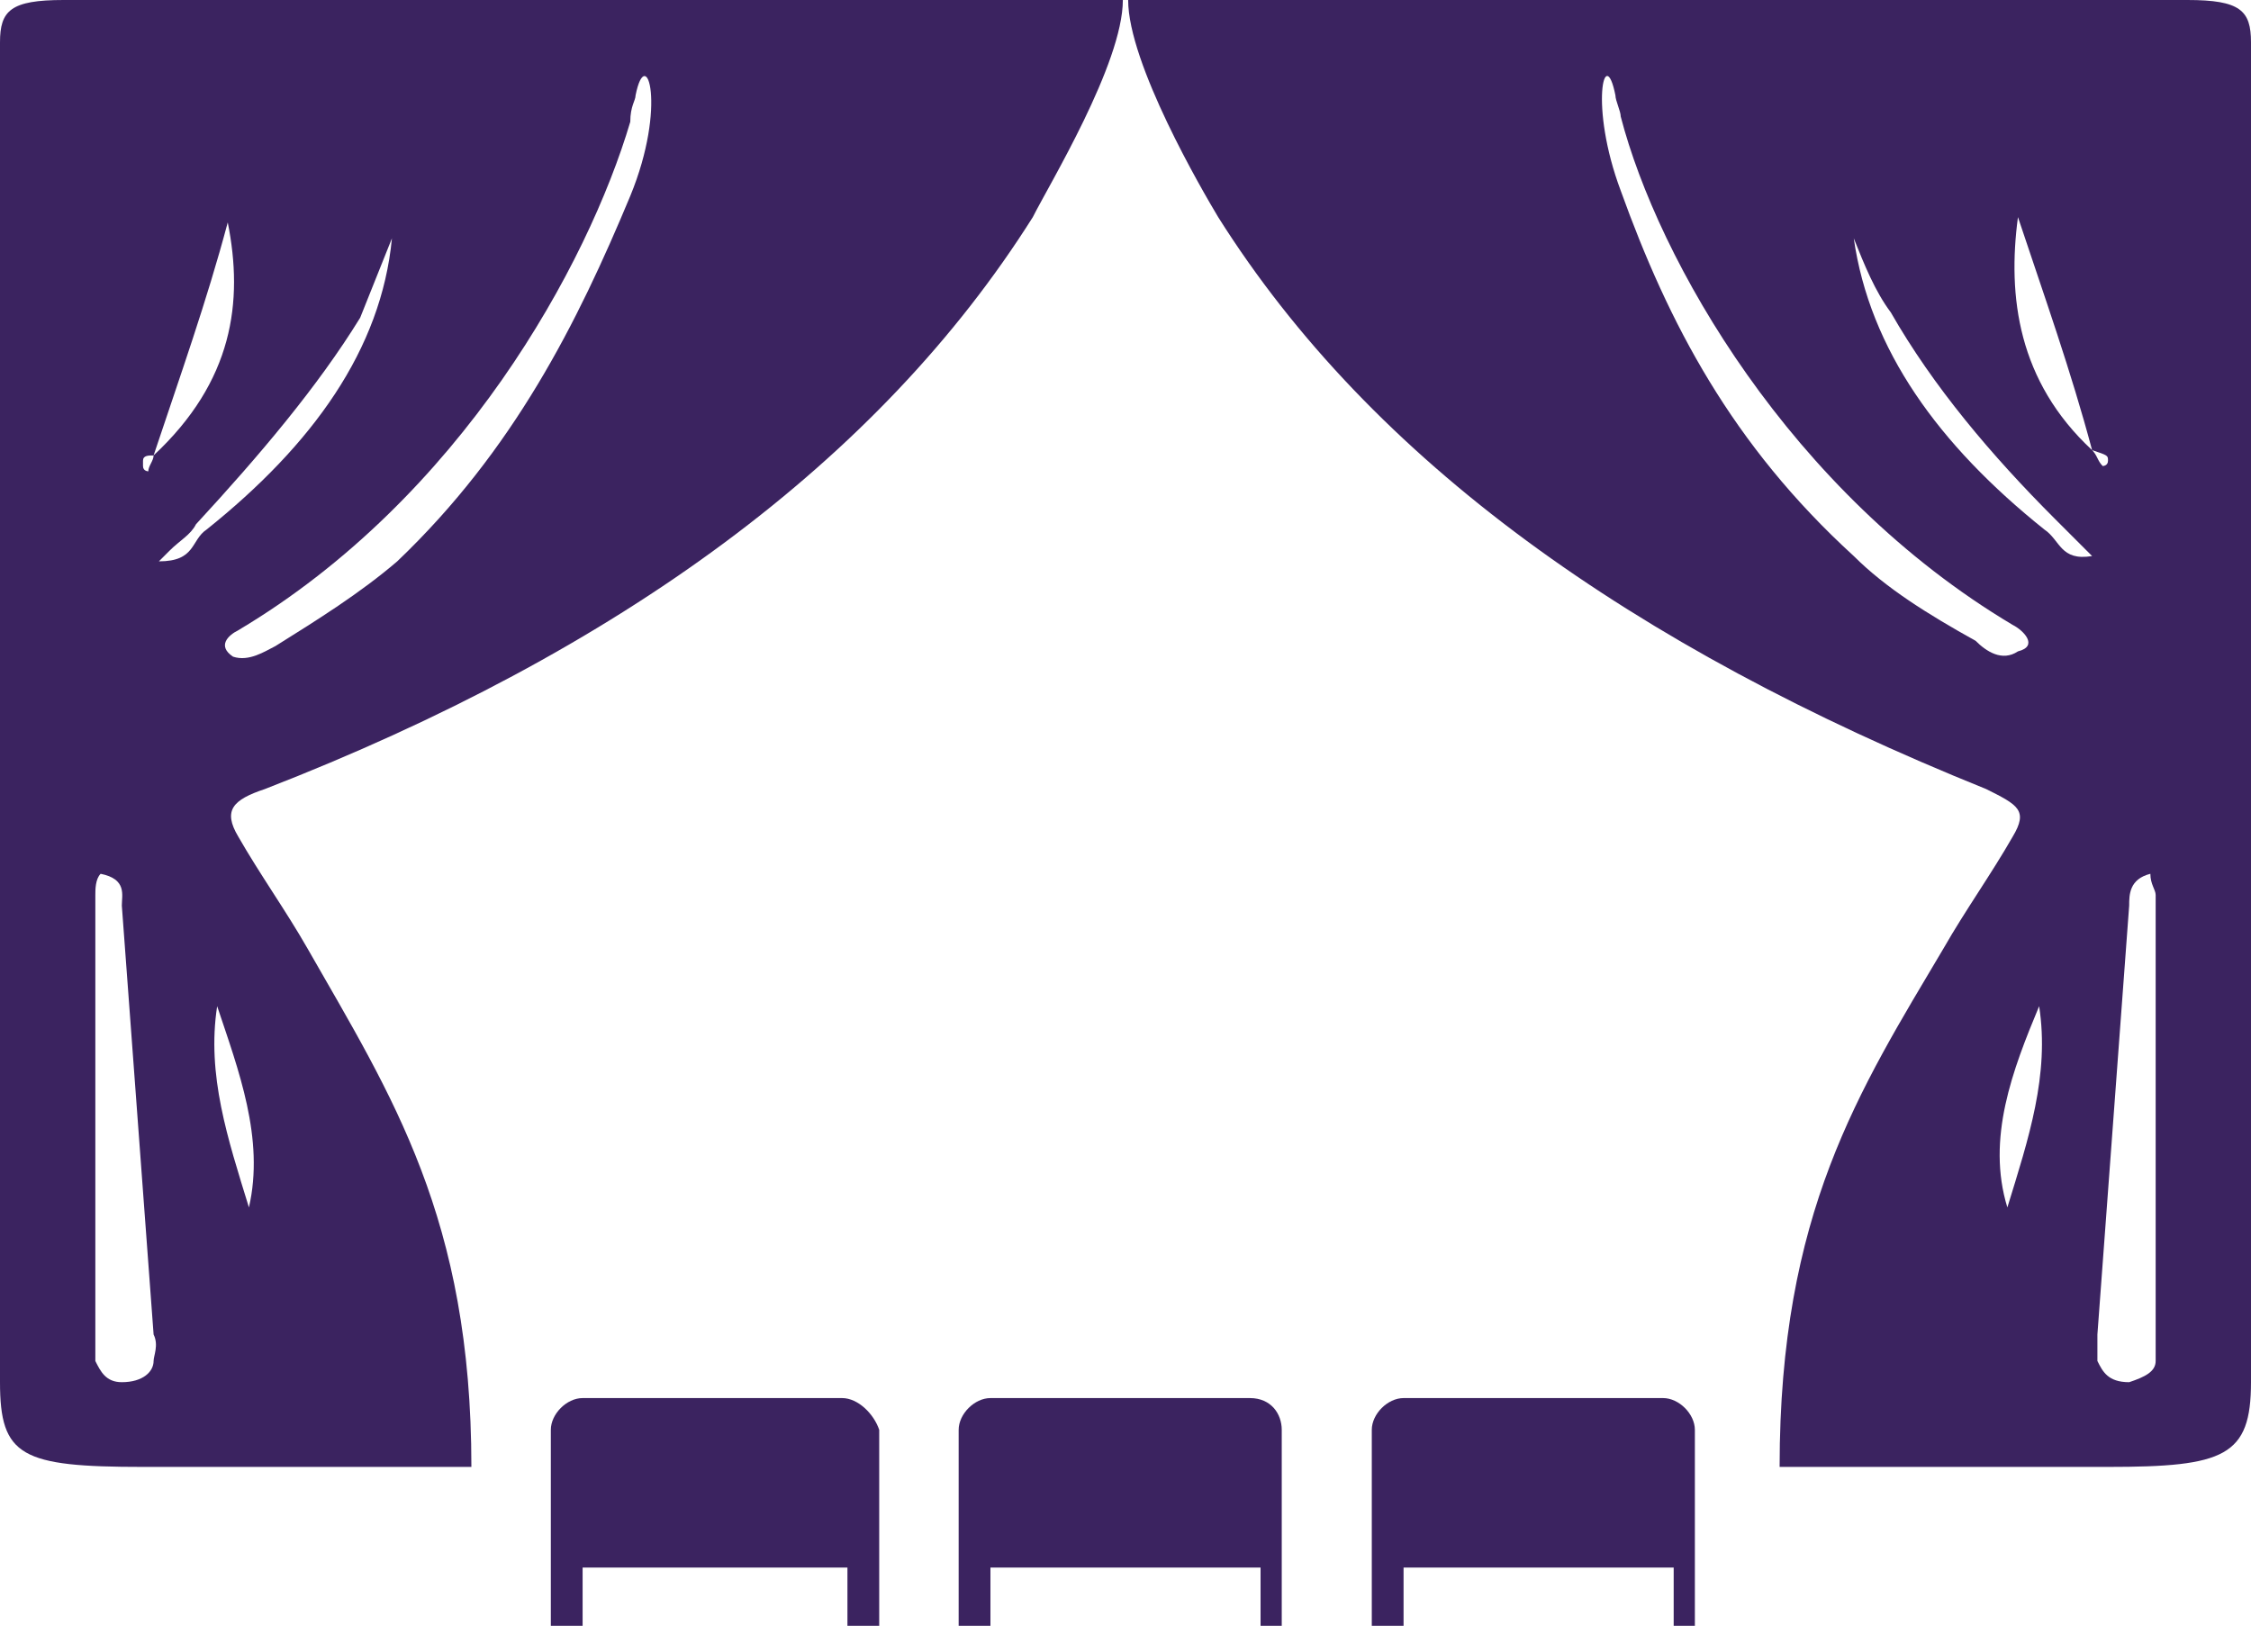
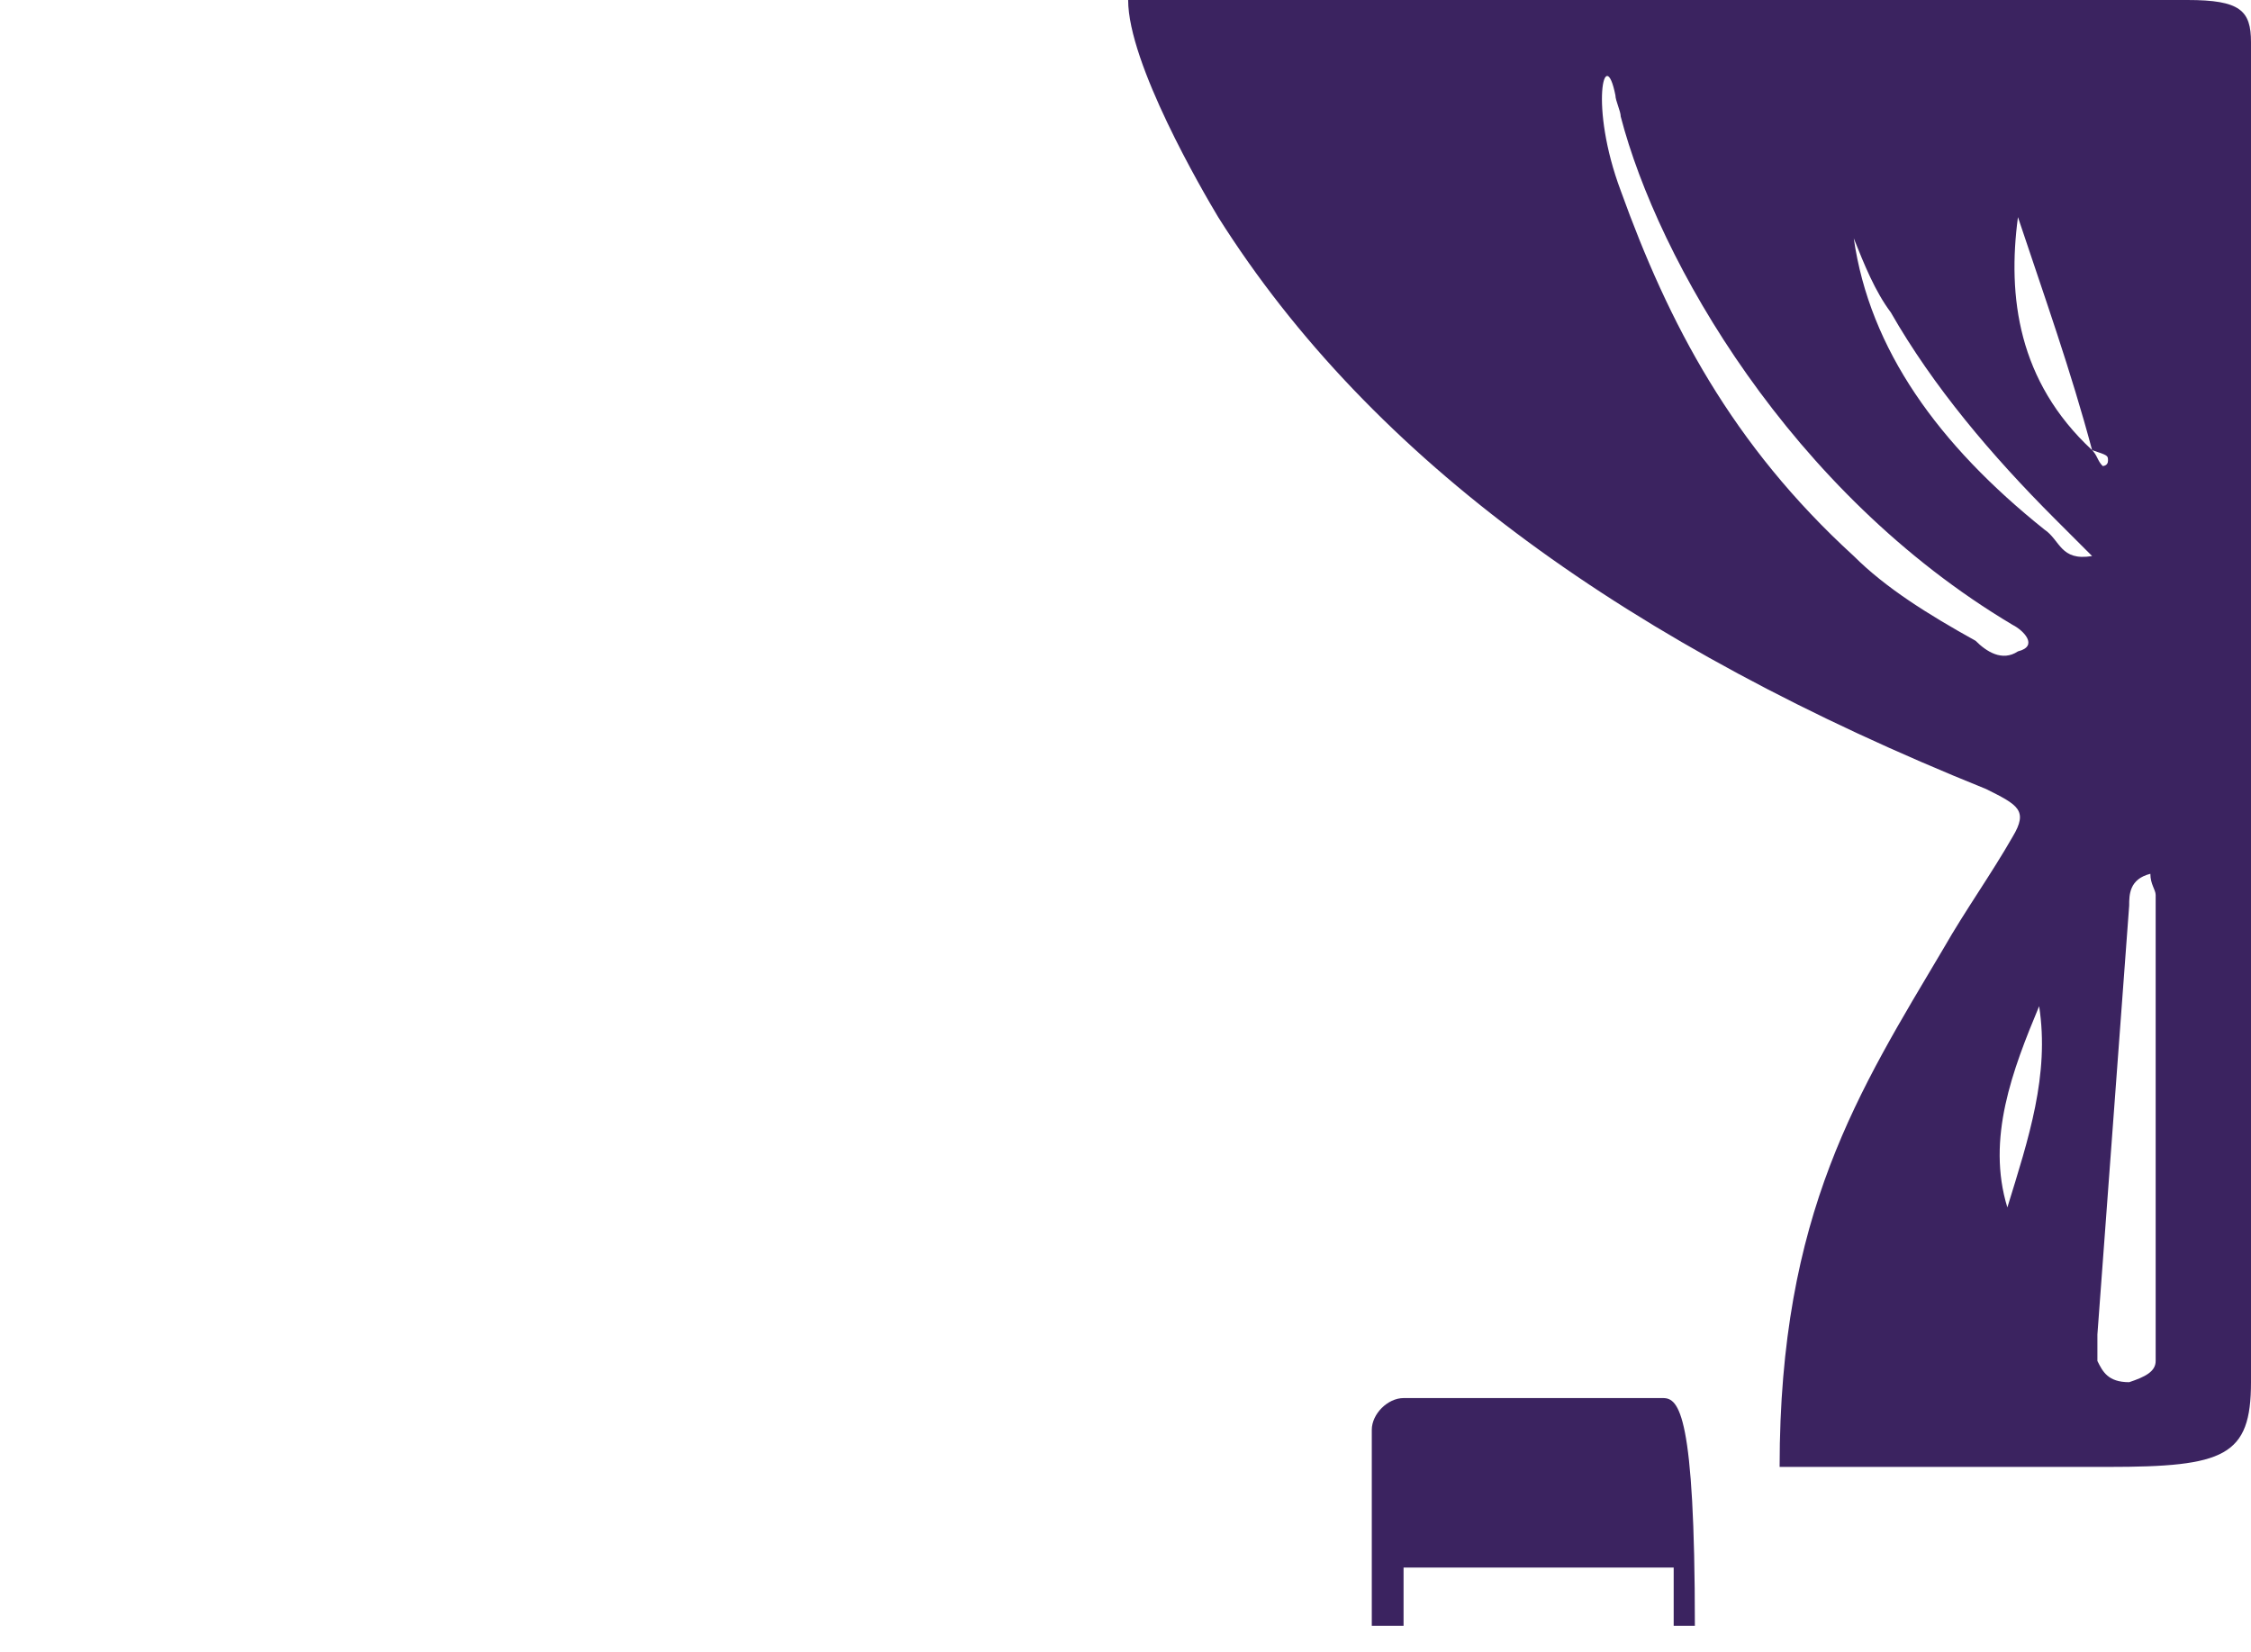
<svg xmlns="http://www.w3.org/2000/svg" version="1.1" id="Layer_1" x="0px" y="0px" viewBox="0 0 42.5 31.2" style="enable-background:new 0 0 42.5 31.2;" xml:space="preserve">
  <style type="text/css">	.st0{fill:#3b2360;}</style>
-   <path class="st0" d="M15.9,26.4H11c-0.3,0-0.6,0.3-0.6,0.6v3.7h0.1h0.1h0.2h0.1H11v-1.1h5v1.1h0.1h0.1h0.2h0.1h0.1V27 C16.5,26.7,16.2,26.4,15.9,26.4z" />
-   <path class="st0" d="M23.6,26.4h-4.9c-0.3,0-0.6,0.3-0.6,0.6v3.7h0.1h0.1h0.2h0.1h0.1v-1.1h5.1v1.1h0.1H24h0h0.1h0.1V27 C24.2,26.7,24,26.4,23.6,26.4z" />
-   <path class="st0" d="M31.4,26.4h-4.9c-0.3,0-0.6,0.3-0.6,0.6v3.7H26h0.1h0.2h0.1h0.1v-1.1h5.1v1.1h0.1h0.1H32h0.1H32V27 C32,26.7,31.7,26.4,31.4,26.4z" />
-   <path class="st0" d="M1.2,0C0.2,0,0,0.2,0,0.8c0,4.3,0,8.5,0,12.8c0,4.2,0,8.3,0,12.5c0,1.4,0.4,1.6,2.7,1.6c2.1,0,4.1,0,6.2,0l0,0 c0-4.7-1.5-7-3.1-9.8c-0.4-0.7-0.9-1.4-1.3-2.1c-0.3-0.5-0.1-0.7,0.5-0.9c6.7-2.6,11.6-6.2,14.5-10.8c0.3-0.6,1.7-2.9,1.7-4.1 C21.2,0,8.7,0,1.2,0z M2.9,8.6L2.9,8.6c0.5-1.5,1-2.9,1.4-4.4C4.6,5.7,4.4,7.2,2.9,8.6c0,0.1-0.1,0.2-0.1,0.3c0,0-0.1,0-0.1-0.1V8.7 C2.7,8.6,2.8,8.6,2.9,8.6z M2.9,25.7c0,0.2-0.2,0.4-0.6,0.4c-0.3,0-0.4-0.2-0.5-0.4c0-0.1,0-0.3,0-0.4c0-2.8,0-5.6,0-8.4 c0-0.1,0-0.3,0.1-0.4c0.5,0.1,0.4,0.4,0.4,0.6c0.2,2.7,0.4,5.4,0.6,8.1C3,25.4,2.9,25.6,2.9,25.7z M3,10.6c0.1-0.1,0.1-0.1,0.2-0.2 c0.2-0.2,0.4-0.3,0.5-0.5l0,0C4.9,8.6,6,7.3,6.8,6C7,5.5,7.2,5,7.4,4.5C7.2,6.6,5.9,8.4,3.9,10C3.6,10.2,3.7,10.6,3,10.6z M4.7,22.8 c-0.4-1.3-0.8-2.5-0.6-3.8C4.5,20.2,5,21.5,4.7,22.8z M11.9,3.7c-1,2.4-2.2,4.8-4.4,6.9c-0.7,0.6-1.5,1.1-2.3,1.6 c-0.2,0.1-0.5,0.3-0.8,0.2c-0.3-0.2-0.1-0.4,0.1-0.5c4.2-2.5,6.6-6.9,7.4-9.6C11.9,2,12,1.9,12,1.8C12.2,0.8,12.6,2,11.9,3.7z" />
+   <path class="st0" d="M31.4,26.4h-4.9c-0.3,0-0.6,0.3-0.6,0.6v3.7H26h0.1h0.2h0.1h0.1v-1.1h5.1v1.1h0.1h0.1H32h0.1H32C32,26.7,31.7,26.4,31.4,26.4z" />
  <path class="st0" d="M21.3,0c0,1.2,1.4,3.6,1.7,4.1c2.9,4.6,7.8,8.1,14.5,10.8c0.6,0.3,0.8,0.4,0.5,0.9c-0.4,0.7-0.9,1.4-1.3,2.1 c-1.6,2.7-3.1,5-3.1,9.8l0,0c2.1,0,4.1,0,6.2,0c2.2,0,2.7-0.2,2.7-1.6c0-4.2,0-8.3,0-12.5c0-4.3,0-8.5,0-12.8c0-0.6-0.2-0.8-1.2-0.8 C33.8,0,21.3,0,21.3,0z M39.8,8.7C39.8,8.7,39.8,8.8,39.8,8.7c0,0.1-0.1,0.1-0.1,0.1c-0.1-0.1-0.1-0.2-0.2-0.3 c-1.4-1.3-1.6-2.9-1.4-4.4c0.5,1.5,1,2.9,1.4,4.4l0,0C39.8,8.6,39.8,8.6,39.8,8.7z M39.6,25.2c0.2-2.7,0.4-5.4,0.6-8.1 c0-0.2,0-0.5,0.4-0.6c0,0.2,0.1,0.3,0.1,0.4c0,2.8,0,5.6,0,8.4c0,0.1,0,0.3,0,0.4c0,0.2-0.2,0.3-0.5,0.4c-0.4,0-0.5-0.2-0.6-0.4 C39.6,25.6,39.6,25.4,39.6,25.2z M38.6,10c-2-1.6-3.3-3.4-3.6-5.5c0.2,0.5,0.4,1,0.7,1.4c0.8,1.4,1.9,2.7,3.1,3.9l0,0 c0.2,0.2,0.3,0.3,0.5,0.5c0.1,0.1,0.1,0.1,0.2,0.2C38.9,10.6,38.9,10.2,38.6,10z M38.5,19c0.2,1.3-0.2,2.5-0.6,3.8 C37.5,21.5,38,20.2,38.5,19z M30.5,1.8c0,0.1,0.1,0.3,0.1,0.4c0.7,2.7,3.2,7.1,7.4,9.6c0.2,0.1,0.5,0.4,0.1,0.5 c-0.3,0.2-0.6,0-0.8-0.2c-0.9-0.5-1.7-1-2.3-1.6c-2.3-2.1-3.5-4.4-4.4-6.9C30,2,30.3,0.8,30.5,1.8z" />
</svg>